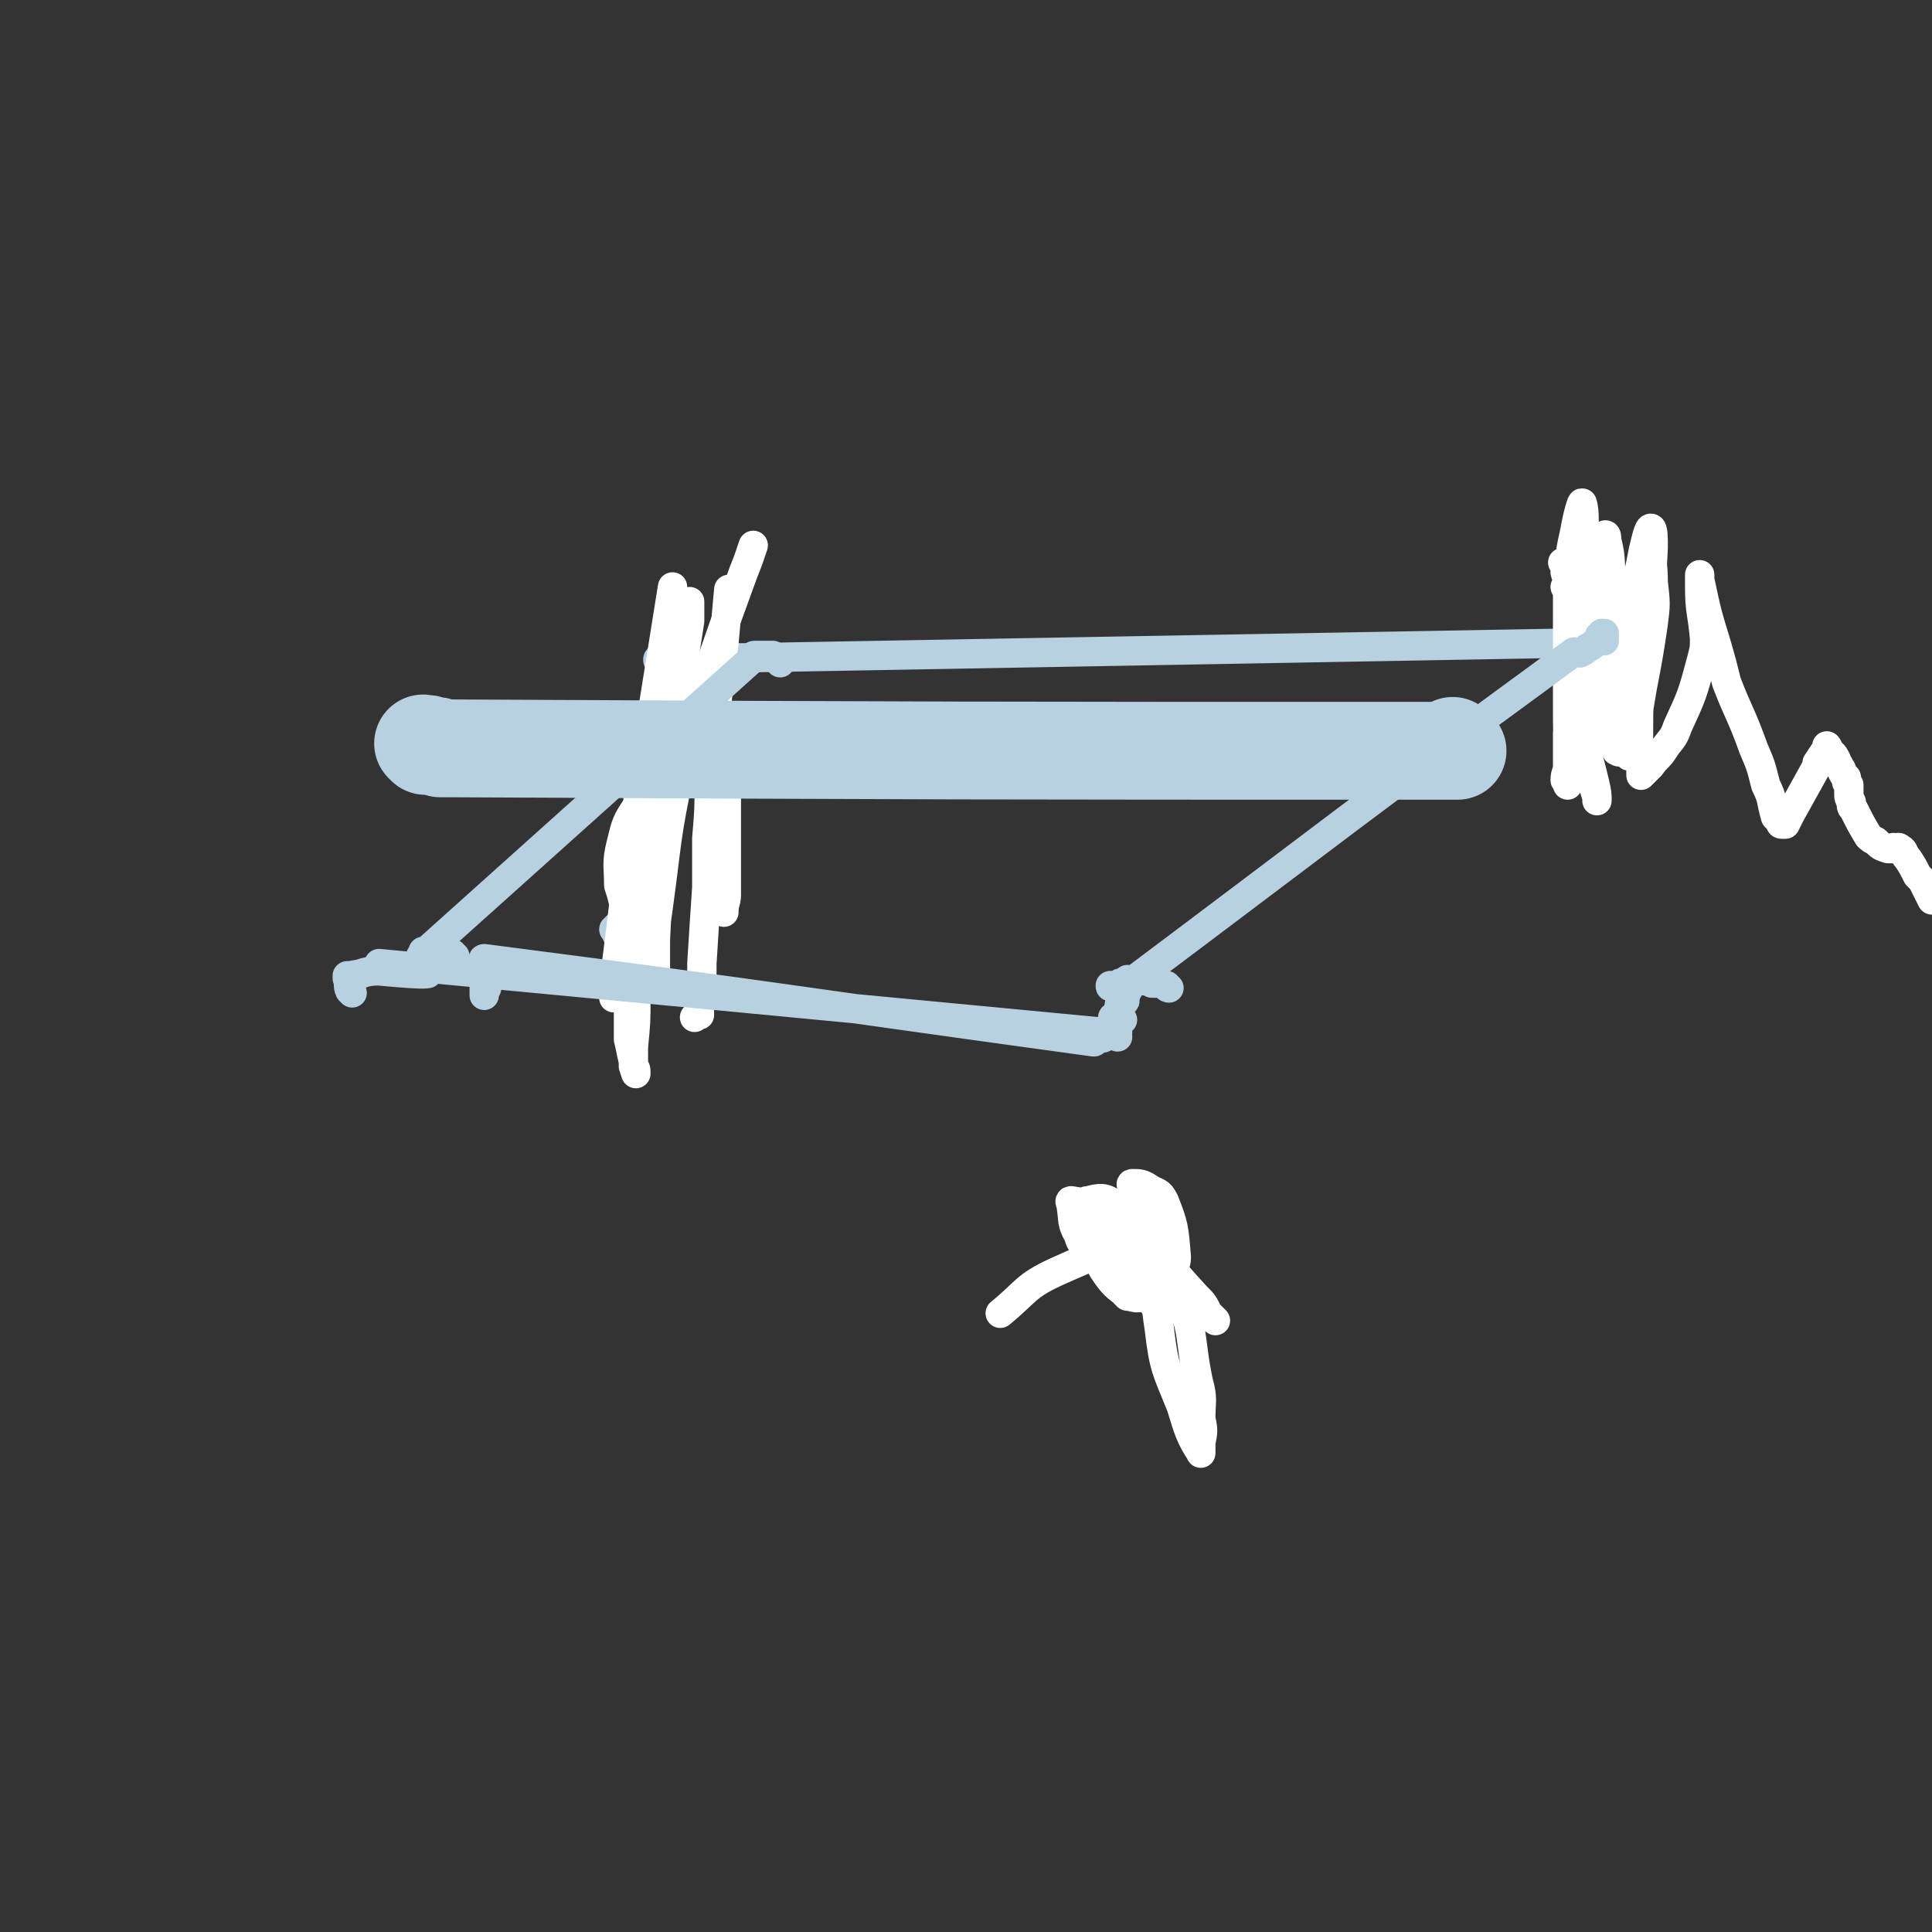
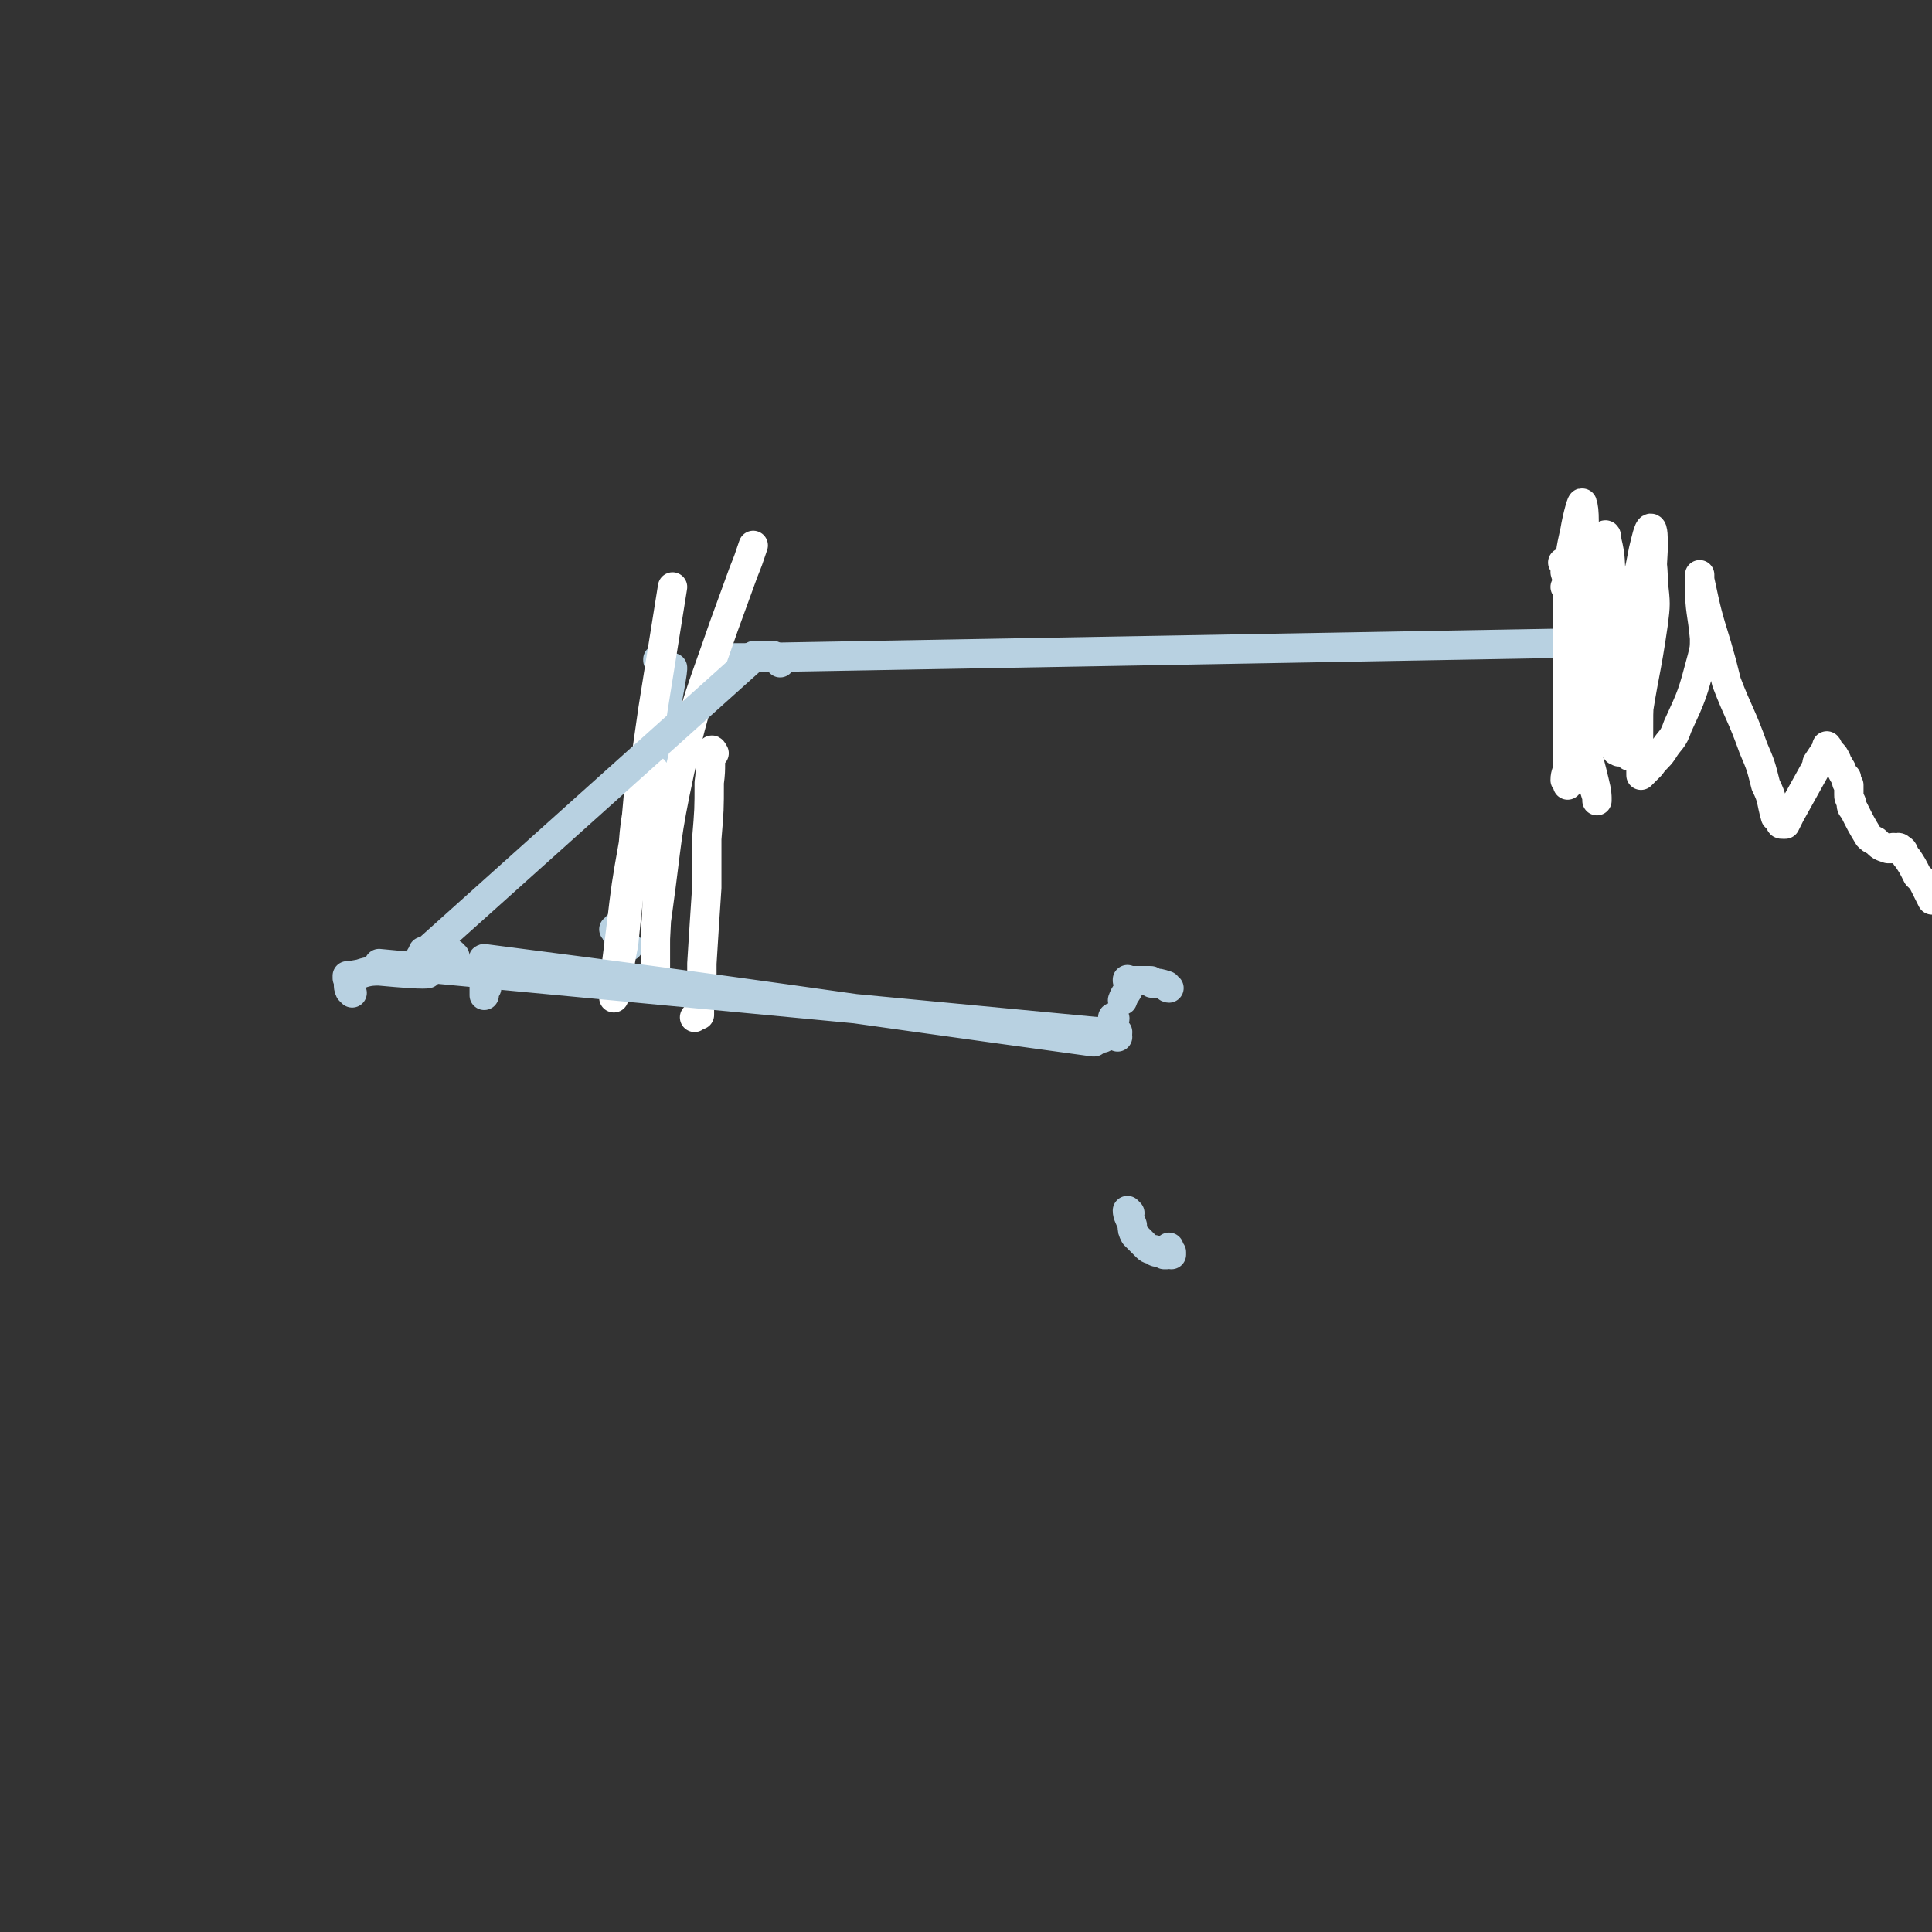
<svg xmlns="http://www.w3.org/2000/svg" viewBox="0 0 790 790" version="1.1">
  <rect x="0" y="0" width="790" height="790" fill="#333333" stroke="none" />
  <g fill="none" stroke="#B8D1E1" stroke-width="12" stroke-linecap="round" stroke-linejoin="round">
    <path d="M257,387c-1,0 -1,0 -1,-1 -2,-1 -2,-1 -3,-3 -1,-1 -1,-1 -1,-2 0,0 0,0 0,-1 0,0 -1,0 -1,0 1,0 1,0 1,0 0,0 0,0 1,1 0,1 0,1 0,1 1,1 1,1 1,1 0,0 0,0 0,1 0,0 0,0 0,0 0,-1 0,-1 0,-2 0,0 0,0 0,-1 0,0 0,0 -1,-1 0,0 0,0 0,0 0,0 -1,0 -1,-1 0,0 0,0 0,0 1,0 1,0 1,-1 1,0 1,0 1,-1 0,0 1,0 1,0 0,-1 0,-1 0,-2 0,0 0,0 0,0 21,-101 20,-101 20,-102 -2,0 -2,0 -3,0 0,-1 0,0 1,0 0,-1 0,-1 0,-1 0,0 0,0 -1,-1 0,0 0,0 0,0 -1,0 -1,0 -1,0 0,-1 -1,-1 -1,-1 0,0 0,0 0,0 0,0 -1,0 -1,0 0,0 1,0 0,0 0,-1 0,0 0,0 0,0 0,0 1,0 0,1 0,0 0,1 0,0 0,0 1,0 0,0 0,0 0,0 0,0 0,0 0,0 0,0 0,0 0,0 1,0 1,0 1,0 0,0 0,0 0,0 0,0 0,0 0,0 0,0 0,0 -1,-1 0,0 0,0 0,0 0,1 0,1 0,1 -1,0 -1,0 -1,0 0,1 0,1 0,1 " />
    <path d="M293,271c-1,0 -2,0 -1,-1 2,0 3,0 7,-1 2,0 2,0 5,0 168,-3 168,-3 336,-6 1,0 1,0 3,0 3,-1 3,-1 6,-1 0,0 0,-1 1,-1 0,0 0,0 -1,0 0,1 1,1 0,1 0,0 0,0 0,0 0,0 0,1 0,1 0,0 0,0 1,0 0,0 0,0 0,0 1,0 1,0 1,0 0,0 0,0 0,0 0,0 0,0 0,0 0,0 1,1 1,0 0,0 0,0 0,-1 0,-1 -1,0 -1,-1 " />
  </g>
  <g fill="none" stroke="#FFFFFF" stroke-width="12" stroke-linecap="round" stroke-linejoin="round">
-     <path d="M259,403c0,0 -1,-1 -1,-1 -1,-2 0,-2 -1,-3 0,-3 -1,-3 0,-6 1,-4 1,-4 3,-7 2,-5 2,-4 4,-9 1,-5 2,-5 2,-9 1,-4 1,-5 0,-9 -1,-2 -1,-2 -2,-3 -1,0 -1,0 -2,0 -1,2 0,2 -1,4 -1,9 -1,9 -2,19 -1,9 -1,9 -2,18 0,7 0,7 0,15 0,6 0,6 0,13 1,4 1,5 2,9 0,2 0,2 1,5 0,0 0,0 0,0 0,-2 0,-2 -1,-3 0,-4 0,-4 0,-8 1,-10 1,-10 1,-20 1,-8 2,-8 3,-17 2,-10 2,-10 3,-20 3,-14 5,-14 4,-29 0,-7 -1,-8 -5,-14 -1,-1 -3,-1 -4,1 -5,7 -5,8 -7,16 -2,8 -1,9 -1,17 1,3 1,3 2,7 0,2 1,5 1,4 1,-1 1,-4 1,-7 1,-6 1,-6 3,-11 2,-8 2,-8 4,-15 5,-23 6,-23 11,-47 4,-19 4,-20 7,-39 0,-4 0,-4 0,-8 " />
    <path d="M263,317c0,0 -1,-1 -1,-1 -1,4 0,5 -1,10 -1,11 -1,11 -2,23 -1,9 -1,9 -2,18 -1,9 -1,9 -2,19 -1,5 -1,5 -2,11 -1,3 -1,3 -1,6 -1,2 -1,2 -1,4 0,0 0,0 0,1 0,0 0,0 0,0 0,-2 0,-2 0,-4 0,-4 0,-4 1,-9 1,-8 1,-8 2,-16 2,-17 2,-17 5,-34 1,-13 2,-13 4,-27 2,-14 2,-14 4,-28 4,-25 4,-25 8,-50 " />
    <path d="M268,316c0,0 -1,-2 -1,-1 0,4 1,5 1,11 0,10 1,10 1,20 0,19 0,19 -1,38 0,6 0,6 0,12 0,1 0,2 0,1 0,-4 0,-5 0,-11 0,-7 0,-7 1,-14 4,-29 3,-29 9,-57 7,-30 8,-30 18,-59 4,-11 4,-11 8,-22 2,-5 2,-5 4,-11 " />
-     <path d="M298,303c0,0 -1,-1 -1,-1 0,0 0,0 0,1 0,9 0,9 0,18 0,9 0,9 0,17 0,7 0,7 0,14 0,7 0,7 0,14 0,3 -1,3 -1,7 0,0 0,0 0,0 -1,-3 0,-3 -1,-6 0,-5 0,-5 0,-10 -1,-7 -1,-7 -1,-15 -1,-20 -2,-20 -2,-40 1,-19 2,-19 4,-39 1,-11 1,-11 2,-22 " />
    <path d="M292,308c0,0 -1,-2 -1,-1 -1,5 0,6 -1,13 0,11 0,11 -1,23 0,10 0,10 0,20 -1,15 -1,15 -2,31 0,3 0,3 0,7 0,5 -1,5 -1,9 0,3 0,3 0,5 0,0 0,-1 0,-1 -1,1 -1,1 -2,2 " />
    <path d="M641,241c0,0 -1,-1 -1,-1 0,0 1,1 1,0 0,-2 0,-3 -1,-6 0,-2 0,-1 0,-3 0,0 0,0 0,-1 0,0 0,0 0,0 0,1 -1,0 -1,0 0,0 1,0 1,0 0,0 0,0 0,0 0,1 0,1 0,1 0,1 0,1 1,2 0,1 0,1 0,3 1,2 0,2 0,4 0,3 0,3 0,7 0,4 0,4 0,7 0,10 0,10 0,21 0,7 0,7 0,13 0,13 0,13 1,26 0,2 0,2 -1,5 0,1 0,1 0,2 0,0 0,0 0,0 0,-1 0,-1 -1,-2 0,-3 1,-3 1,-6 0,-7 0,-7 0,-13 2,-27 1,-27 3,-54 1,-10 2,-10 3,-20 1,-10 1,-18 0,-20 0,-2 -2,5 -3,11 -2,9 -2,9 -2,18 0,21 -1,21 0,42 1,9 1,9 4,18 2,12 3,12 6,25 1,4 1,5 1,7 0,1 0,0 0,-1 -3,-10 -4,-10 -5,-19 -2,-10 -2,-10 -2,-19 -1,-27 0,-27 1,-54 0,-5 0,-5 0,-9 0,-1 0,-1 0,-1 0,2 0,2 0,5 1,5 1,5 1,9 0,7 -1,7 0,13 1,16 1,16 4,33 1,5 2,5 4,10 2,7 3,6 5,13 1,0 1,1 1,0 0,0 0,-1 0,-2 -1,-11 -1,-11 -2,-22 0,-9 0,-9 0,-18 -1,-13 -1,-13 -2,-27 0,-7 -1,-7 -1,-13 -1,-3 -1,-5 -1,-6 1,-1 1,1 1,2 2,8 1,8 2,16 2,17 2,17 4,33 2,7 2,7 3,15 2,7 2,7 4,15 0,0 0,1 0,1 0,-2 0,-2 0,-4 0,-8 0,-8 1,-17 1,-9 1,-9 2,-18 2,-19 2,-19 3,-38 0,-4 0,-8 -1,-8 -1,0 -2,5 -3,9 -3,16 -4,16 -6,32 -2,17 -2,17 -2,33 0,5 0,5 1,10 0,5 0,7 1,9 1,1 1,-2 1,-3 1,-5 1,-5 2,-9 3,-21 4,-21 7,-42 1,-8 1,-8 0,-17 0,-7 -1,-13 -2,-14 -1,-1 -1,6 -2,11 -2,6 -1,7 -2,13 -1,6 -1,6 -1,13 0,13 1,13 1,25 0,11 0,11 0,23 1,4 1,4 1,8 0,0 0,0 0,0 0,0 0,0 1,-1 1,-1 1,-1 3,-3 2,-3 3,-3 5,-6 3,-5 4,-4 6,-10 6,-13 6,-13 10,-28 1,-4 1,-4 1,-8 -1,-11 -2,-11 -2,-21 0,-2 0,-4 0,-5 0,0 0,1 0,2 3,14 3,14 7,27 2,7 2,7 4,15 5,13 6,13 11,27 3,7 3,7 5,15 3,6 2,6 4,13 1,1 1,1 2,2 0,1 0,1 1,1 0,0 1,0 1,0 1,-2 1,-2 2,-4 5,-9 5,-9 10,-18 1,-2 1,-2 1,-3 2,-3 2,-3 4,-6 0,0 0,0 0,0 1,0 0,-1 0,-1 0,0 0,1 0,1 0,0 0,0 0,0 1,0 0,-1 0,-1 0,1 1,2 2,3 0,0 0,0 0,0 1,1 1,1 2,3 0,0 0,0 0,0 0,1 0,1 1,2 0,1 1,1 1,2 1,2 1,2 2,3 0,2 0,2 1,3 0,2 0,2 0,4 0,1 0,1 1,3 0,2 0,2 1,3 3,6 3,6 6,11 1,1 1,1 3,2 2,2 2,2 5,3 0,0 0,0 0,0 1,0 1,0 3,0 0,0 0,0 0,0 0,0 -1,0 -1,0 0,-1 1,0 1,0 0,0 0,0 0,0 1,0 1,-1 2,0 2,1 1,2 3,4 2,3 2,3 4,7 1,1 1,1 2,2 2,4 2,4 4,8 " />
  </g>
  <g fill="none" stroke="#B8D1E1" stroke-width="12" stroke-linecap="round" stroke-linejoin="round">
    <path d="M462,496c0,0 -1,-1 -1,-1 0,2 1,3 2,6 0,2 0,2 1,4 1,1 1,1 3,3 1,1 1,1 2,2 1,1 2,1 3,1 0,0 0,1 1,1 1,0 1,0 1,0 1,0 1,0 1,0 1,1 1,1 1,1 0,0 0,0 0,0 0,0 0,0 1,0 0,0 0,-1 0,-1 0,0 0,0 0,-1 0,0 0,1 0,1 0,-1 0,-1 0,-1 0,0 0,0 0,0 1,0 1,0 1,0 0,0 0,0 0,0 0,0 0,0 0,1 0,0 1,0 1,0 0,0 0,0 0,0 0,1 0,1 0,1 -1,-1 -1,-1 -1,-2 0,0 0,0 0,-1 " />
  </g>
  <g fill="none" stroke="#FFFFFF" stroke-width="12" stroke-linecap="round" stroke-linejoin="round">
-     <path d="M461,530c0,-1 -1,-1 -1,-1 1,-3 2,-3 3,-7 2,-5 1,-6 3,-11 2,-6 3,-9 6,-11 1,-1 1,2 1,5 1,19 -2,19 1,38 2,17 3,17 9,32 3,10 4,13 8,19 0,1 0,-2 0,-4 1,-5 1,-5 0,-10 0,-7 1,-8 -1,-15 -4,-19 -1,-21 -10,-39 -9,-18 -10,-19 -24,-33 -4,-4 -7,-3 -11,-2 -2,0 -2,1 -1,3 3,12 1,14 7,25 4,6 5,7 11,11 3,1 4,1 7,-1 5,-3 5,-3 9,-8 2,-3 3,-4 3,-7 -1,-12 -1,-13 -5,-23 -2,-4 -3,-3 -6,-5 -3,-2 -4,-2 -7,-2 -1,0 0,1 0,2 3,11 2,11 6,22 2,6 3,6 8,11 8,10 9,10 18,19 1,1 2,2 2,2 -1,-1 -2,-2 -3,-3 -2,-4 -2,-4 -5,-7 -13,-14 -12,-15 -26,-28 -5,-5 -5,-5 -12,-8 -6,-2 -7,-2 -13,-3 -1,0 0,1 0,2 1,6 0,7 3,12 1,4 2,4 5,6 11,4 12,4 23,7 3,0 4,1 6,0 2,-1 3,-2 3,-5 0,-3 -1,-4 -3,-7 -4,-6 -4,-7 -8,-12 0,-1 -1,-2 -2,-1 -1,1 -2,2 -2,4 0,3 0,4 0,7 1,5 1,5 4,9 6,11 7,11 16,20 1,2 4,2 5,2 0,0 -2,-2 -3,-3 -3,-5 -2,-6 -6,-11 -6,-8 -7,-8 -14,-16 -3,-4 -3,-5 -7,-8 -4,-3 -5,-5 -8,-6 0,0 1,2 1,3 4,10 3,10 8,20 3,7 4,7 9,13 2,4 2,4 5,8 0,0 0,0 0,0 -2,-4 -1,-4 -3,-8 -2,-5 -2,-5 -4,-9 -3,-5 -3,-5 -6,-10 -4,-5 -5,-6 -8,-11 0,-1 0,0 0,1 3,6 2,6 6,12 2,3 3,3 6,6 6,4 7,4 13,8 1,1 1,1 2,0 1,0 1,0 1,-1 -1,-4 -1,-5 -3,-9 -3,-3 -3,-6 -7,-5 -18,2 -20,3 -38,11 -13,6 -12,8 -23,17 " />
-   </g>
+     </g>
  <g fill="none" stroke="#B8D1E1" stroke-width="12" stroke-linecap="round" stroke-linejoin="round">
-     <path d="M459,417c-1,0 -1,-1 -1,-1 0,-3 -1,-4 0,-6 1,-1 2,0 2,-1 0,-2 -1,-3 -2,-5 0,0 1,0 1,0 0,0 0,0 0,0 0,0 0,0 0,0 -1,-1 -1,-1 -1,-1 0,0 0,1 0,0 0,0 0,0 0,0 0,0 0,0 0,0 0,0 0,0 0,-1 0,0 0,0 0,1 0,0 0,0 1,0 1,0 1,0 1,0 0,0 0,0 1,0 0,0 0,0 0,0 0,0 0,0 0,0 -1,0 0,0 0,0 0,0 0,-1 -1,0 0,0 0,0 0,0 -1,0 -1,0 -1,0 0,0 0,0 0,0 0,0 0,0 0,0 0,0 0,0 -1,0 0,0 0,0 -1,0 0,0 0,0 0,0 0,0 0,0 -1,0 0,0 0,0 0,0 0,0 0,0 0,0 -1,0 -1,0 -1,0 0,0 0,0 0,0 -1,0 -1,1 -1,0 0,0 0,0 0,0 0,0 0,0 0,0 0,0 0,0 0,0 1,0 1,0 1,0 0,0 0,0 1,0 0,0 0,0 0,0 0,0 0,0 0,0 1,0 1,0 1,0 0,0 0,0 0,0 0,0 0,0 0,0 0,0 0,0 0,0 0,0 0,0 0,0 0,0 0,0 0,0 1,0 1,0 1,0 1,0 1,0 1,0 0,0 0,0 0,0 0,1 -1,1 -1,1 0,1 0,1 0,2 0,0 0,-1 0,-1 92,-69 92,-70 185,-138 1,-1 1,0 3,0 2,-1 2,-1 3,-2 2,-1 2,-1 4,-3 1,-1 1,-1 1,-2 1,0 1,0 1,0 0,0 0,0 0,-1 0,0 0,0 0,0 0,0 0,0 0,0 1,0 0,0 1,0 0,0 0,0 0,0 0,0 0,0 0,1 0,0 -1,0 -1,0 0,0 0,0 0,1 0,0 0,0 0,0 0,0 0,0 0,0 0,0 0,0 0,0 0,0 0,0 0,1 0,0 0,0 0,0 0,0 0,0 0,0 1,0 1,0 1,0 " />
    <path d="M186,391c-1,0 -1,-1 -1,-1 -2,0 -2,0 -3,1 -1,0 -1,0 -1,0 -1,0 -1,0 -1,0 0,-1 0,-1 0,-1 -1,0 -1,0 -1,0 0,0 0,0 -1,-1 0,0 0,0 0,0 -1,0 -1,0 -1,0 0,0 0,0 0,0 -1,0 -1,0 -1,0 0,0 0,0 0,0 0,0 0,0 0,0 0,0 0,0 0,0 -1,0 -1,0 -1,0 0,0 0,0 0,0 0,0 0,0 0,0 0,0 0,0 0,0 0,0 0,0 0,0 -1,0 0,1 -1,1 0,0 0,0 0,0 0,0 0,0 0,0 0,0 0,0 0,0 0,-1 0,-1 0,-1 0,0 0,0 0,0 0,0 0,0 0,0 0,0 0,0 0,0 -1,0 -1,0 -1,0 0,0 0,0 0,0 0,1 0,1 -1,2 0,0 0,0 0,0 68,-61 68,-61 136,-122 0,-1 0,-1 1,-1 1,0 1,0 2,0 0,0 0,0 1,0 1,0 1,0 2,0 0,0 0,0 1,0 0,0 0,0 0,0 1,0 1,0 1,0 0,0 0,0 0,0 0,1 0,1 0,1 0,0 0,0 0,0 1,0 1,0 1,0 0,0 0,0 1,0 0,0 0,0 0,0 0,1 0,1 1,1 0,1 0,1 0,1 " />
    <path d="M144,406c0,0 -1,-1 -1,-1 -1,-2 0,-3 -1,-5 0,0 0,0 0,0 0,-1 0,-1 0,-1 1,0 1,0 1,0 0,0 0,0 0,0 0,0 0,0 0,0 6,-1 5,-1 5,-1 3,-1 5,-1 7,-1 21,2 20,1 20,1 0,0 0,0 0,0 0,0 0,0 0,0 -1,0 -1,0 -1,0 0,0 0,0 0,0 0,0 0,0 0,0 0,0 0,0 0,0 0,-1 0,-1 0,-1 0,0 0,0 0,0 0,0 0,0 0,0 0,-1 0,0 0,0 0,0 0,0 1,0 0,-1 0,-1 1,-1 -1,-5 -2,-5 -2,-6 0,0 0,1 0,1 0,0 0,0 0,0 1,0 0,0 0,-1 0,0 0,1 0,1 0,0 0,0 0,0 1,0 0,0 0,-1 0,0 0,1 0,1 0,0 0,0 0,0 1,0 0,0 0,-1 0,0 0,1 0,1 0,0 0,0 0,0 1,0 0,0 0,-1 0,0 0,1 0,1 0,3 -1,3 -1,6 0,0 0,0 0,0 0,0 0,0 1,0 0,0 0,0 0,0 0,0 0,0 0,1 0,0 0,0 0,0 0,0 0,0 0,0 0,0 0,0 0,0 0,0 0,0 0,0 0,0 0,0 0,0 0,-1 0,-1 0,-2 0,0 0,1 0,0 1,0 0,0 1,0 0,0 0,0 1,-1 1,0 1,0 1,0 " />
    <path d="M457,424c0,0 -1,-1 -1,-1 0,0 0,0 0,0 1,0 1,0 1,-1 0,0 0,0 0,0 0,0 0,0 -1,-1 0,0 0,0 0,0 -1,1 -1,1 -1,1 -1,0 -1,0 -1,0 -1,1 0,1 -1,1 0,1 0,0 -1,1 0,0 0,0 -1,0 0,0 0,0 0,0 0,0 0,1 0,0 1,0 0,0 1,-1 1,-2 1,-2 2,-4 1,-1 3,-3 1,-3 " />
    <path d="M200,400c0,-1 -1,-2 -1,-1 0,0 0,1 0,1 0,1 0,1 0,1 0,1 0,1 0,2 0,0 0,0 0,1 -1,0 -1,0 -1,0 0,1 0,1 0,1 0,1 0,1 0,1 0,1 0,1 0,1 0,-2 0,-3 0,-5 0,-1 0,-1 0,-2 0,-1 0,-1 1,-2 0,-1 0,-1 0,-2 -1,-1 -1,-1 -1,-2 0,-1 -1,-2 0,-2 124,16 125,17 249,34 1,0 0,0 0,0 0,0 0,0 1,-1 0,0 0,0 0,0 0,-1 0,-1 1,-1 0,0 0,0 0,0 0,-1 0,-1 0,-1 0,0 0,0 0,0 0,0 0,0 0,0 0,0 0,0 0,0 1,0 0,0 1,0 0,-1 0,0 0,0 0,-1 0,-1 0,-1 0,0 0,0 0,0 -147,-14 -147,-14 -295,-28 0,0 0,0 0,0 1,1 0,0 0,0 0,0 0,0 0,0 0,0 0,0 0,0 1,1 0,0 0,0 0,0 0,0 0,0 0,0 0,0 0,0 1,1 0,0 0,0 0,0 0,0 0,0 2,1 2,1 4,2 1,0 2,0 2,0 0,0 -1,0 0,0 " />
    <path d="M478,404c0,0 -1,0 -1,-1 -3,-1 -3,-1 -6,-1 0,-1 0,-1 -1,-1 -1,0 -1,0 -2,0 -1,0 -1,0 -2,0 -1,0 -1,0 -2,0 -1,0 -1,0 -3,0 0,0 0,-1 0,0 0,1 1,1 1,2 -1,3 -2,3 -3,6 " />
  </g>
  <g fill="none" stroke="#B8D1E1" stroke-width="40" stroke-linecap="round" stroke-linejoin="round">
-     <path d="M174,305c0,0 -1,-1 -1,-1 0,0 0,0 1,1 0,0 0,0 0,0 1,-1 1,-1 2,0 1,0 1,0 2,0 1,0 1,0 2,1 2,0 2,0 4,0 206,1 209,1 412,1 2,0 -1,0 -2,-1 0,0 0,0 0,-1 " />
-   </g>
+     </g>
</svg>